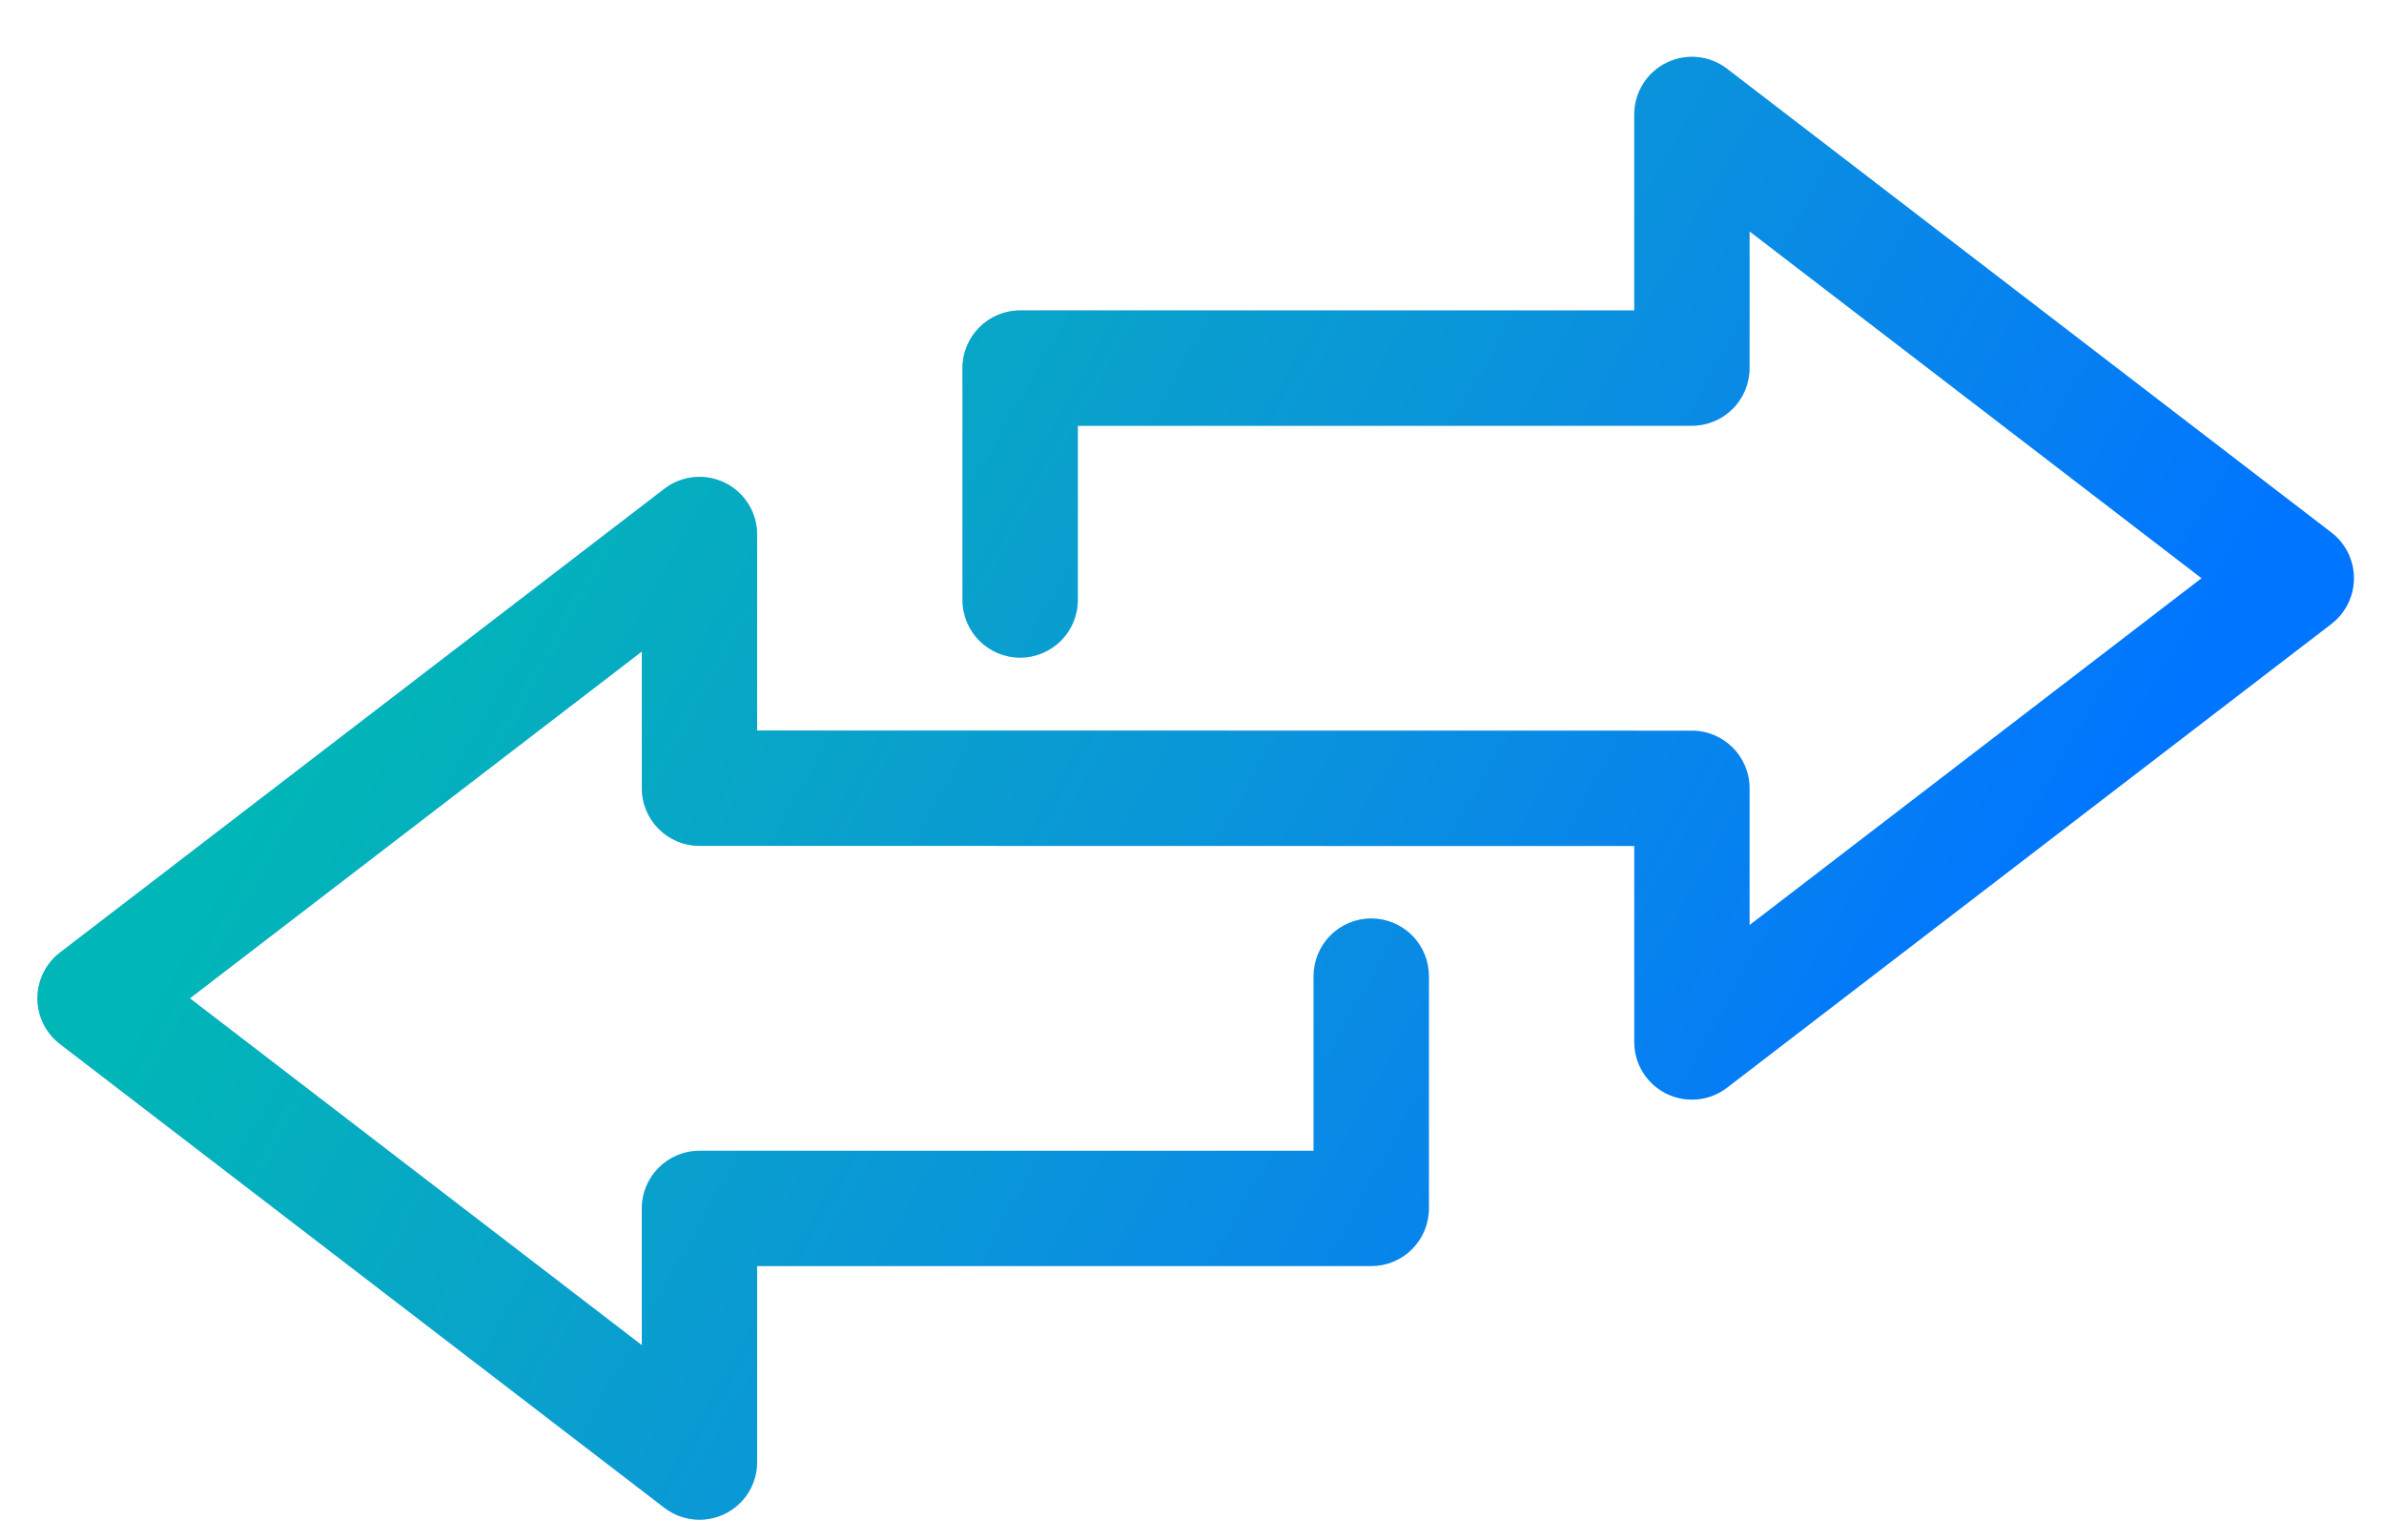
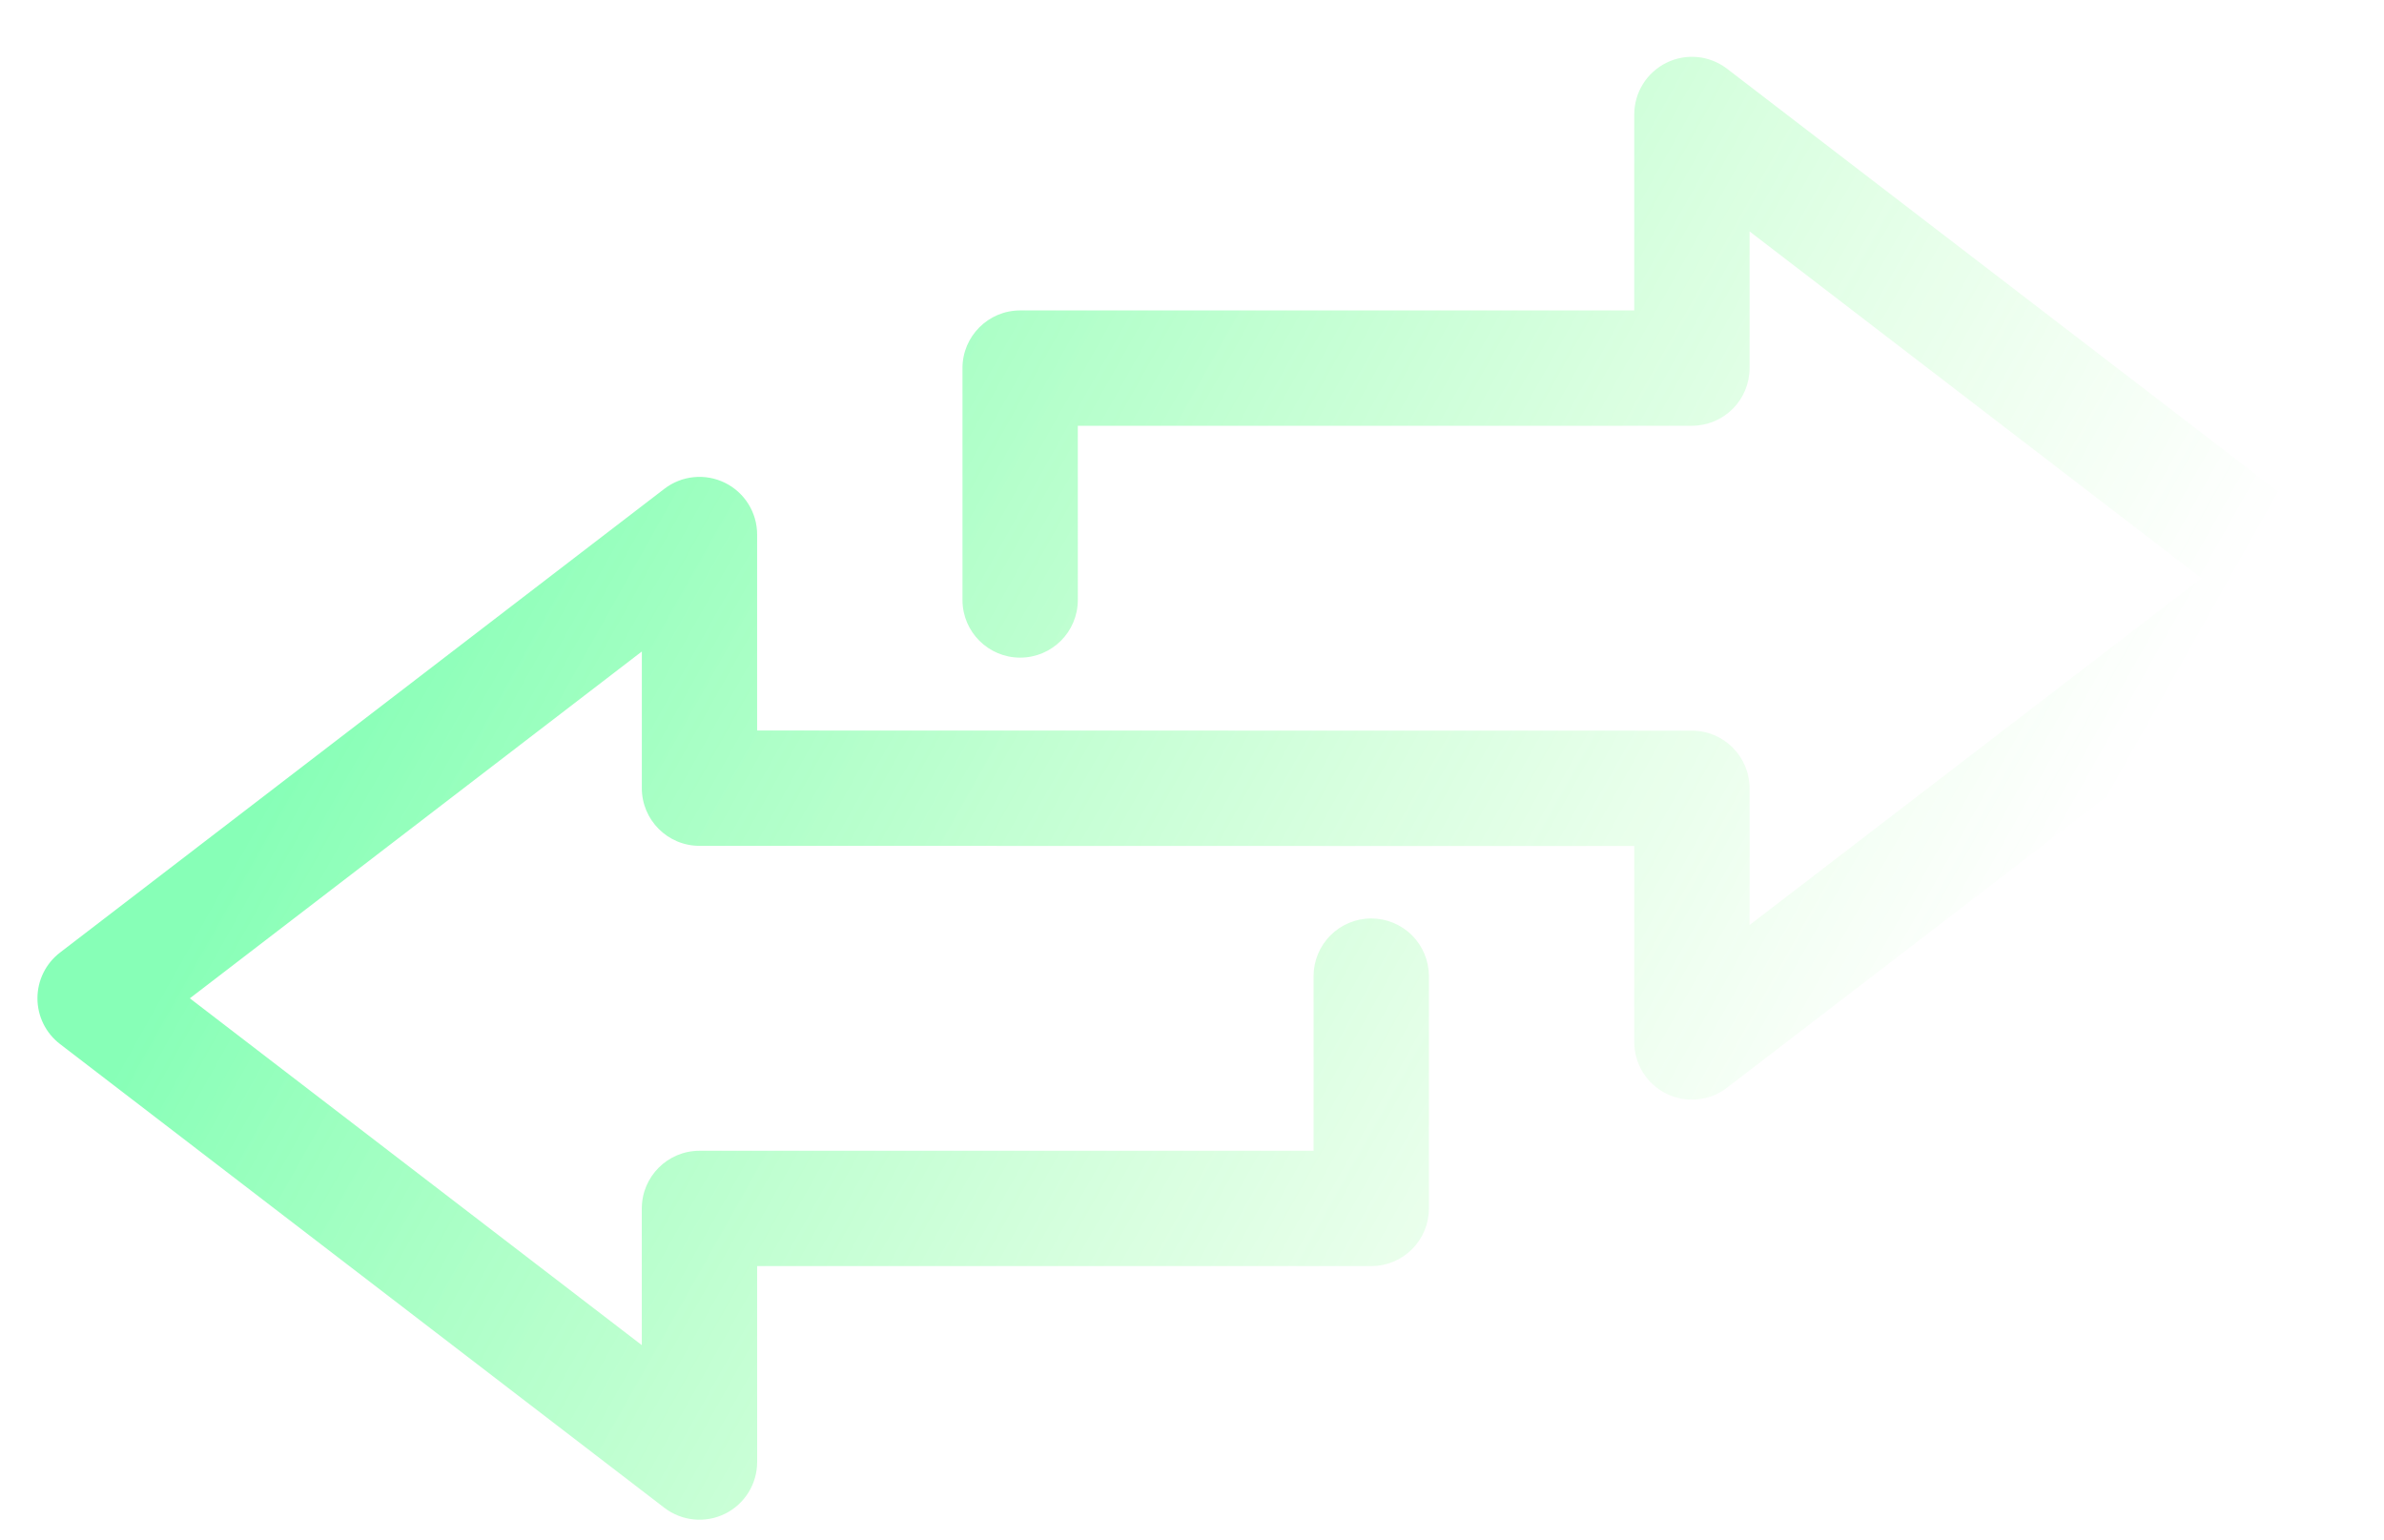
<svg xmlns="http://www.w3.org/2000/svg" width="195" height="126" viewBox="0 0 195 126" fill="none">
-   <path d="M138.39 59.767C140.996 59.769 143.107 61.88 143.107 64.484L143.107 75.666L180.075 47.298L143.107 18.93L143.107 30.112L143.107 30.11C143.107 31.362 142.611 32.561 141.726 33.446C140.842 34.33 139.642 34.827 138.39 34.827L88.16 34.827L88.161 49.093C88.151 51.691 86.043 53.793 83.443 53.793C80.845 53.793 78.735 51.691 78.727 49.093L78.727 30.111L78.726 30.11C78.726 27.506 80.839 25.393 83.443 25.393L133.673 25.393L133.674 9.364C133.675 7.568 134.695 5.928 136.305 5.134C137.916 4.339 139.838 4.528 141.262 5.621L190.697 43.556C191.86 44.45 192.542 45.832 192.542 47.298C192.543 48.764 191.86 50.148 190.697 51.04L141.262 88.974C139.838 90.07 137.915 90.257 136.305 89.463C134.694 88.671 133.673 87.029 133.674 85.234L133.674 69.204L57.216 69.189C54.611 69.188 52.499 67.076 52.499 64.472L52.5 53.291L15.528 81.661L52.496 110.03L52.495 98.848L52.498 98.848C52.498 96.244 54.61 94.132 57.214 94.132L107.445 94.132L107.445 79.856C107.443 78.603 107.938 77.401 108.823 76.514C109.707 75.627 110.91 75.128 112.163 75.129C113.415 75.129 114.616 75.627 115.501 76.515C116.386 77.402 116.881 78.604 116.879 79.856L116.879 98.848C116.879 100.101 116.382 101.3 115.498 102.184C114.612 103.07 113.414 103.565 112.162 103.565L61.931 103.565L61.932 119.594L61.931 119.593C61.931 121.39 60.912 123.03 59.302 123.824C57.689 124.618 55.768 124.429 54.343 123.336L4.909 85.401C3.744 84.509 3.063 83.126 3.063 81.661C3.063 80.193 3.744 78.811 4.909 77.918L54.343 39.983C55.767 38.889 57.689 38.701 59.3 39.494C60.911 40.288 61.931 41.929 61.93 43.725L61.93 59.755L138.39 59.767Z" fill="#0075FF" />
  <path d="M138.39 59.767C140.996 59.769 143.107 61.88 143.107 64.484L143.107 75.666L180.075 47.298L143.107 18.93L143.107 30.112L143.107 30.11C143.107 31.362 142.611 32.561 141.726 33.446C140.842 34.33 139.642 34.827 138.39 34.827L88.16 34.827L88.161 49.093C88.151 51.691 86.043 53.793 83.443 53.793C80.845 53.793 78.735 51.691 78.727 49.093L78.727 30.111L78.726 30.11C78.726 27.506 80.839 25.393 83.443 25.393L133.673 25.393L133.674 9.364C133.675 7.568 134.695 5.928 136.305 5.134C137.916 4.339 139.838 4.528 141.262 5.621L190.697 43.556C191.86 44.45 192.542 45.832 192.542 47.298C192.543 48.764 191.86 50.148 190.697 51.04L141.262 88.974C139.838 90.07 137.915 90.257 136.305 89.463C134.694 88.671 133.673 87.029 133.674 85.234L133.674 69.204L57.216 69.189C54.611 69.188 52.499 67.076 52.499 64.472L52.5 53.291L15.528 81.661L52.496 110.03L52.495 98.848L52.498 98.848C52.498 96.244 54.61 94.132 57.214 94.132L107.445 94.132L107.445 79.856C107.443 78.603 107.938 77.401 108.823 76.514C109.707 75.627 110.91 75.128 112.163 75.129C113.415 75.129 114.616 75.627 115.501 76.515C116.386 77.402 116.881 78.604 116.879 79.856L116.879 98.848C116.879 100.101 116.382 101.3 115.498 102.184C114.612 103.07 113.414 103.565 112.162 103.565L61.931 103.565L61.932 119.594L61.931 119.593C61.931 121.39 60.912 123.03 59.302 123.824C57.689 124.618 55.768 124.429 54.343 123.336L4.909 85.401C3.744 84.509 3.063 83.126 3.063 81.661C3.063 80.193 3.744 78.811 4.909 77.918L54.343 39.983C55.767 38.889 57.689 38.701 59.3 39.494C60.911 40.288 61.931 41.929 61.93 43.725L61.93 59.755L138.39 59.767Z" fill="url(#paint0_linear_1179_40358)" fill-opacity="0.47" />
  <defs>
    <linearGradient id="paint0_linear_1179_40358" x1="8.557" y1="89.106" x2="123.226" y2="153.574" gradientUnits="userSpaceOnUse">
      <stop stop-color="#00FF66" />
      <stop offset="1" stop-color="#56FF53" stop-opacity="0" />
    </linearGradient>
  </defs>
</svg>